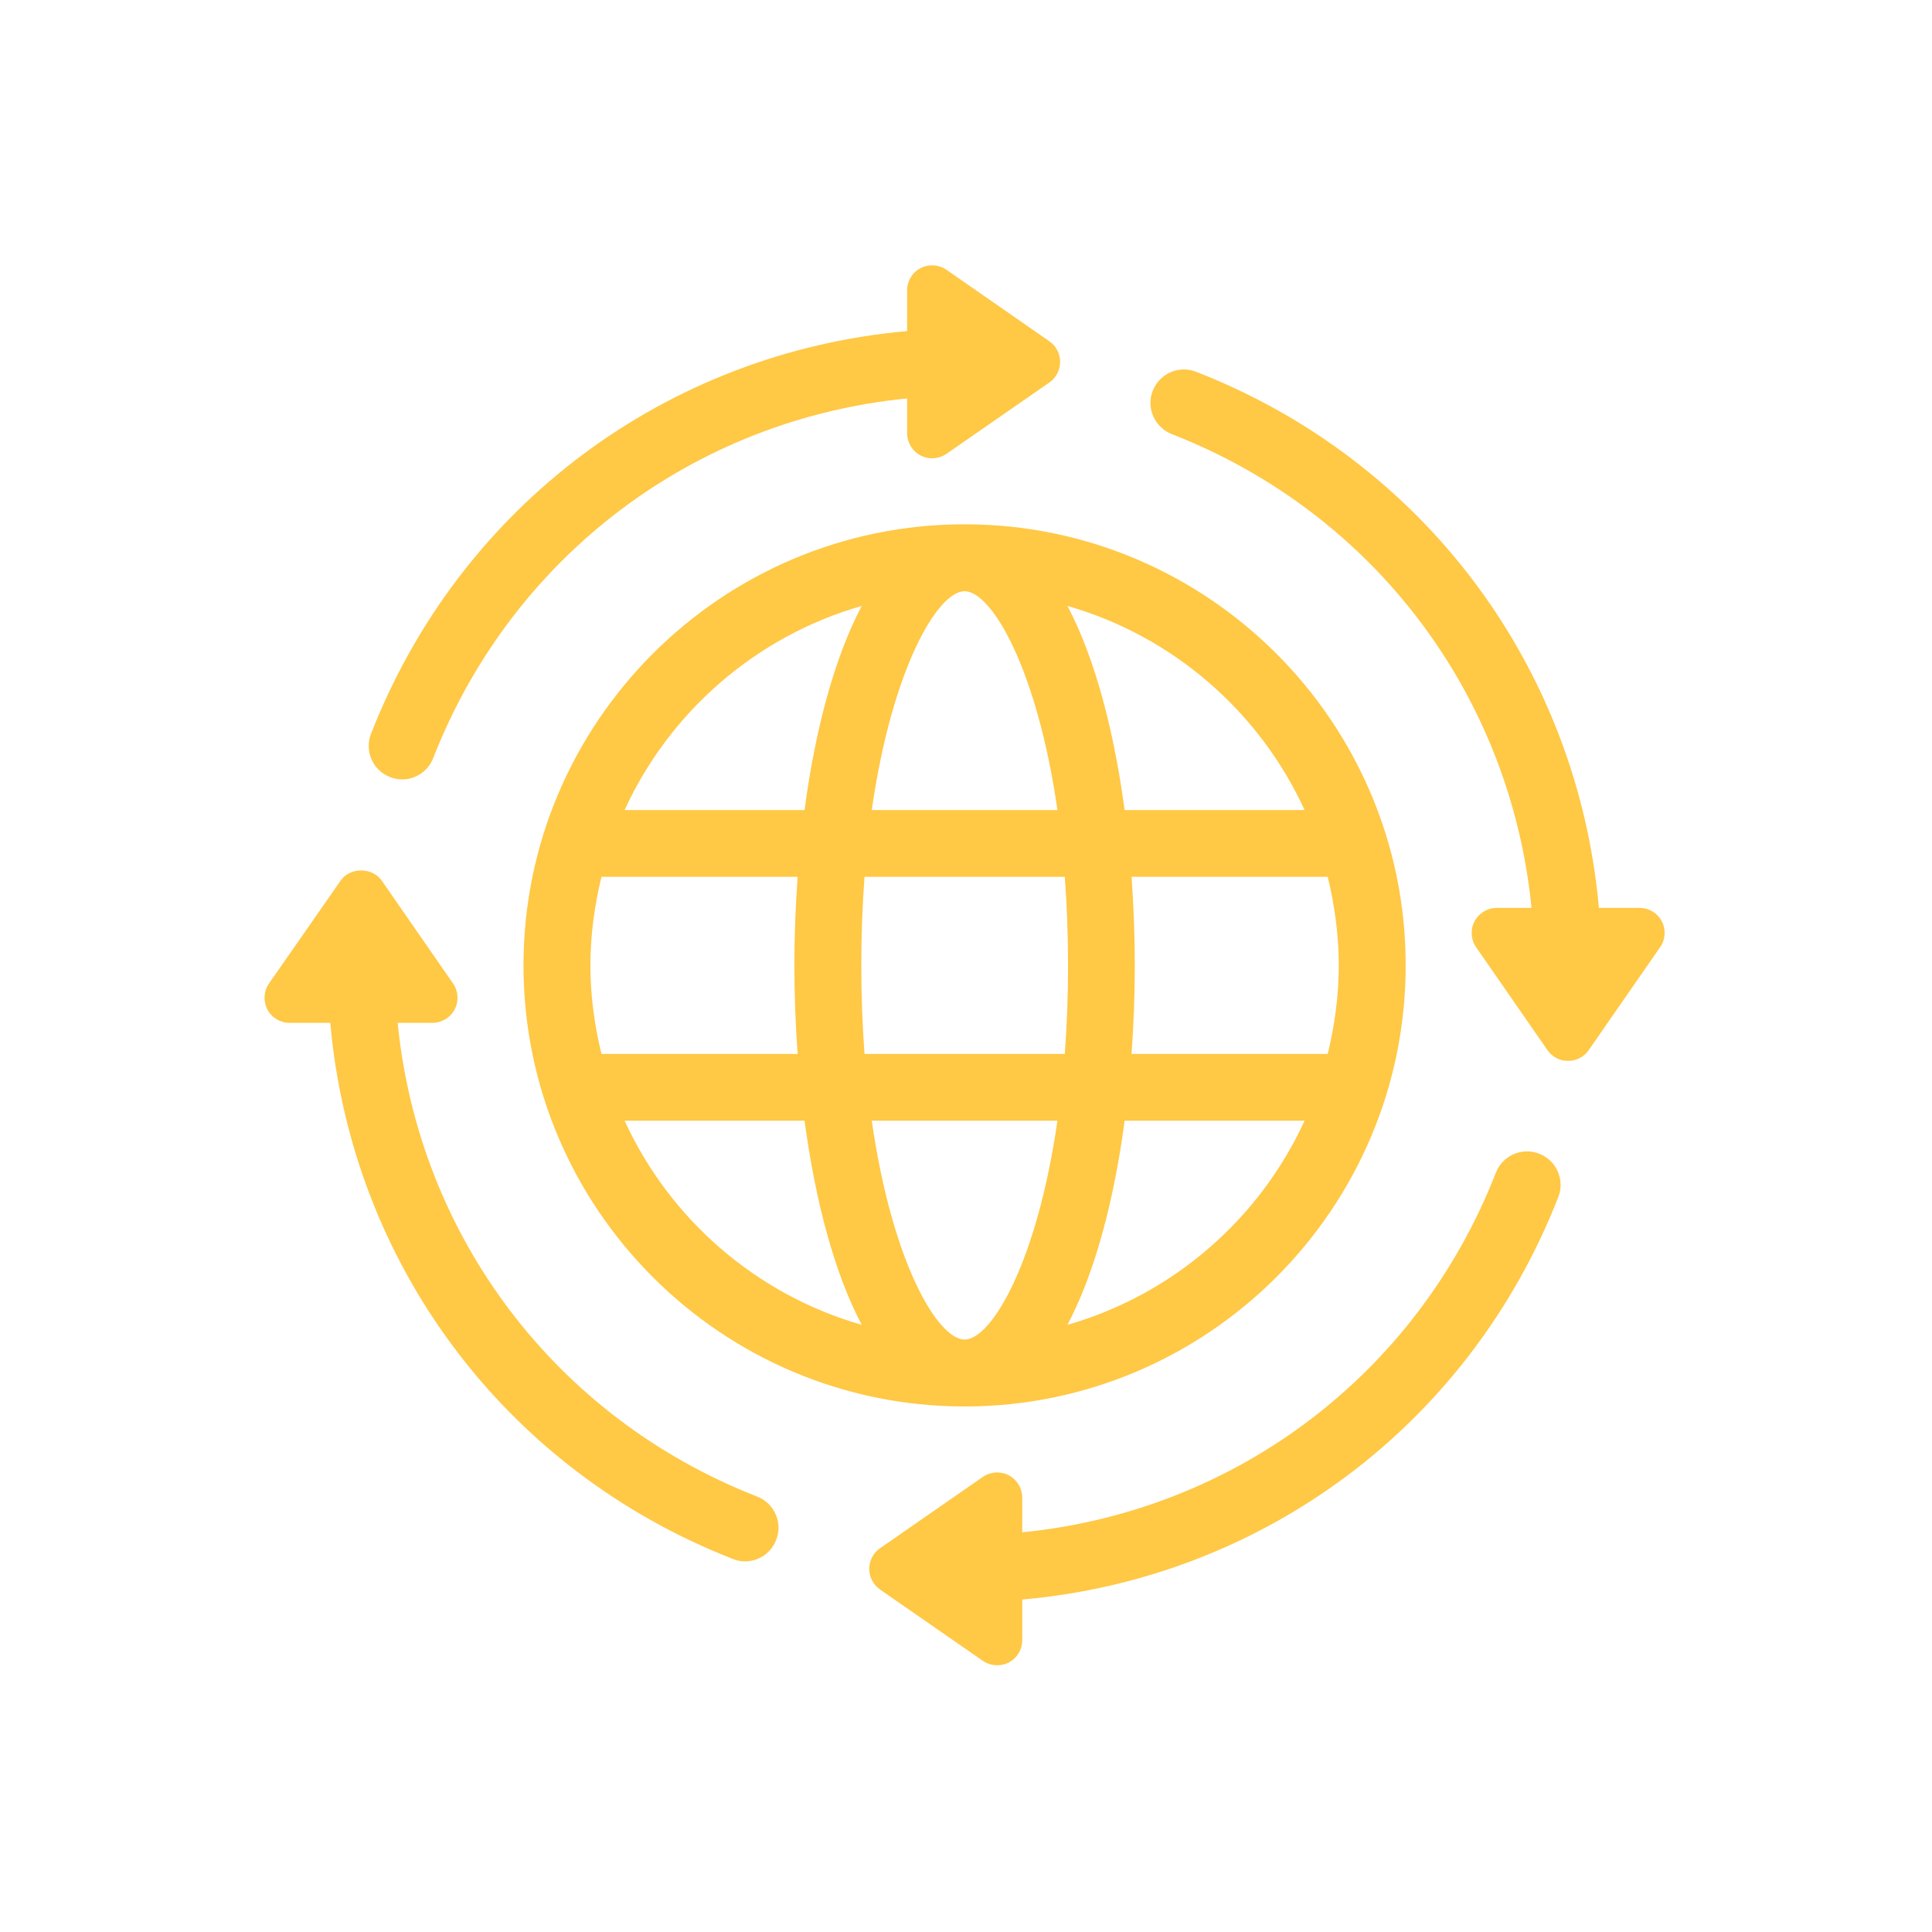
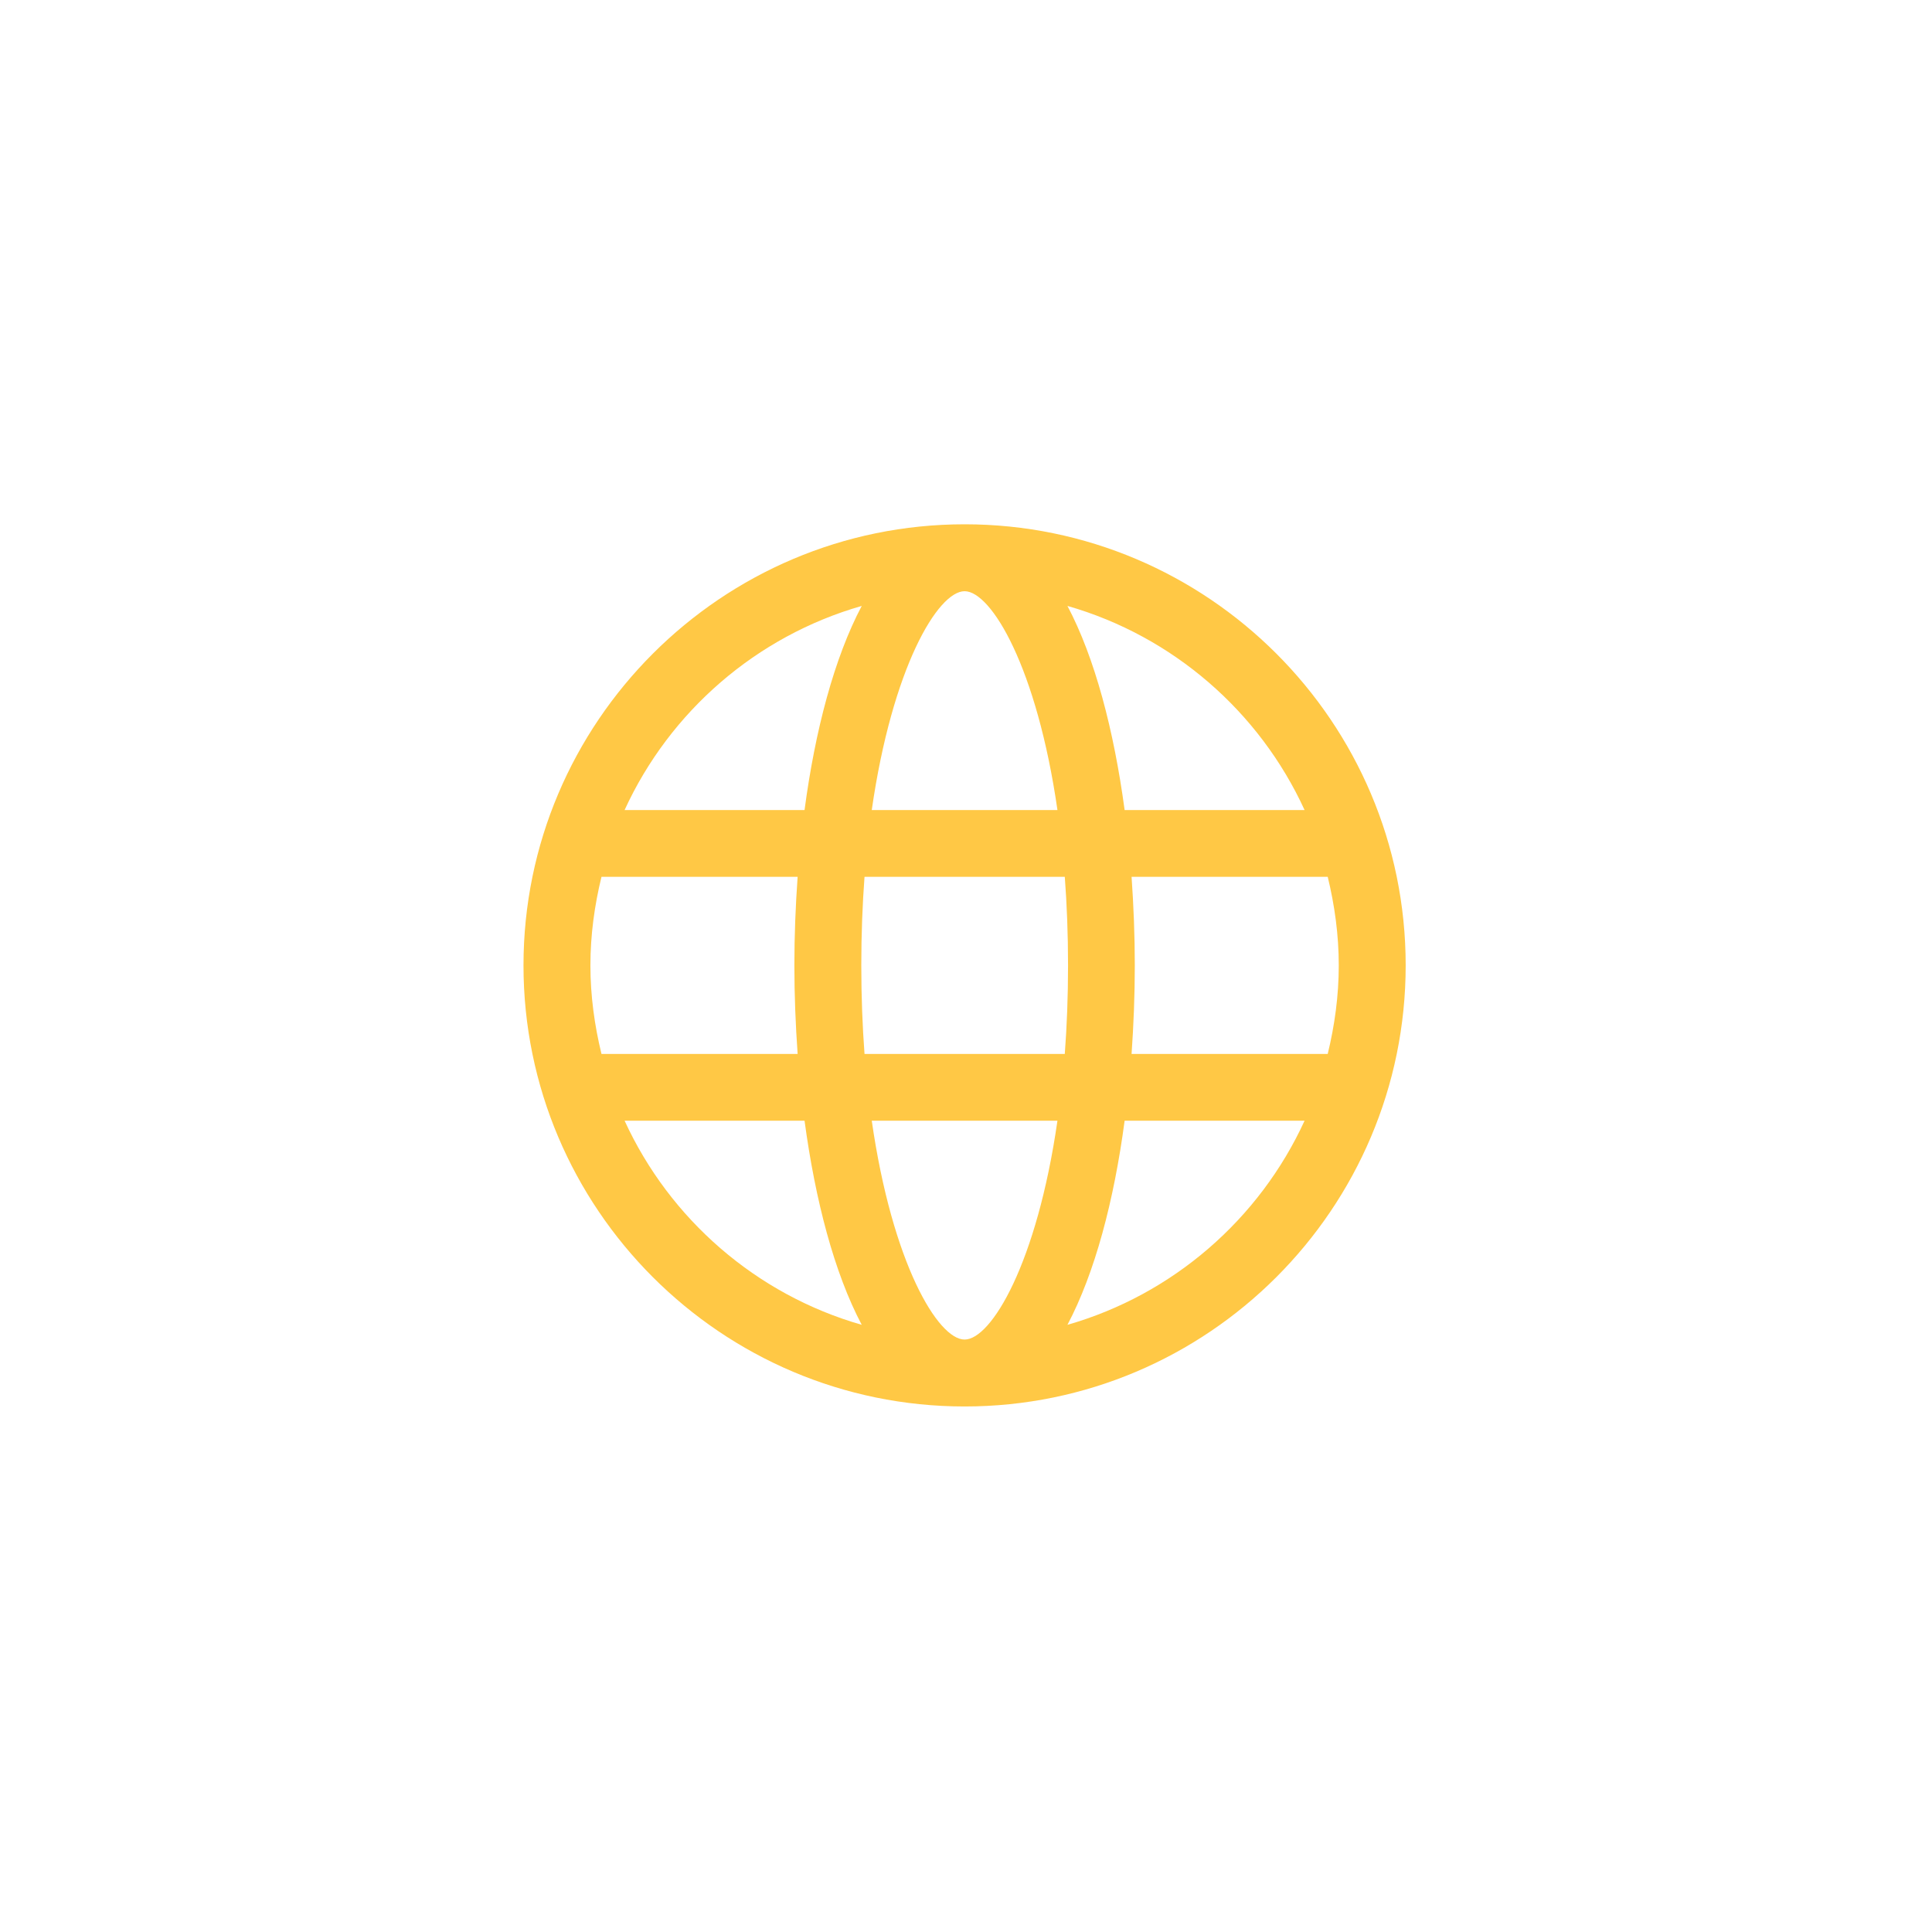
<svg xmlns="http://www.w3.org/2000/svg" version="1.2" preserveAspectRatio="xMidYMid meet" height="300" viewBox="0 0 224.88 225" zoomAndPan="magnify" width="300">
  <defs>
    <clipPath id="578a09be24">
-       <path d="M 42 30.73 L 124 30.73 L 124 91 L 42 91 Z M 42 30.73" />
-     </clipPath>
+       </clipPath>
    <clipPath id="76dbe5f6bf">
      <path d="M 30.57 101 L 91 101 L 91 182 L 30.57 182 Z M 30.57 101" />
    </clipPath>
    <clipPath id="ec33d75cd6">
-       <path d="M 133 43 L 193.98 43 L 193.98 124 L 133 124 Z M 133 43" />
-     </clipPath>
+       </clipPath>
  </defs>
  <g id="9974094b4b">
    <path d="M 60.906 112.426 C 60.906 140.746 83.941 163.797 112.277 163.797 C 140.594 163.797 163.645 140.762 163.645 112.426 C 163.645 84.09 140.594 61.059 112.277 61.059 C 83.957 61.059 60.906 84.109 60.906 112.426 Z M 123.09 94.336 L 101.465 94.336 C 103.848 77.742 109.168 68.852 112.277 68.852 C 115.383 68.852 120.703 77.742 123.09 94.336 Z M 155.852 112.426 C 155.852 115.98 155.371 119.43 154.566 122.742 L 131.723 122.742 C 131.961 119.344 132.098 115.895 132.098 112.426 C 132.098 108.977 131.961 105.527 131.723 102.113 L 154.566 102.113 C 155.371 105.426 155.852 108.875 155.852 112.426 Z M 124.324 112.426 C 124.324 116.082 124.188 119.516 123.945 122.742 L 100.621 122.742 C 100.383 119.516 100.246 116.082 100.246 112.426 C 100.246 108.773 100.383 105.34 100.621 102.113 L 123.945 102.113 C 124.188 105.34 124.324 108.773 124.324 112.426 Z M 112.277 156.004 C 109.168 156.004 103.848 147.113 101.465 130.516 L 123.09 130.516 C 120.703 147.113 115.383 156.004 112.277 156.004 Z M 68.699 112.426 C 68.699 108.875 69.18 105.426 69.988 102.113 L 92.832 102.113 C 92.59 105.512 92.453 108.961 92.453 112.426 C 92.453 115.879 92.59 119.328 92.832 122.742 L 69.988 122.742 C 69.18 119.43 68.699 115.98 68.699 112.426 Z M 100.297 70.566 C 97.105 76.609 94.871 85.035 93.637 94.336 L 72.68 94.336 C 77.934 82.871 88.008 74.086 100.297 70.566 Z M 72.68 130.516 L 93.637 130.516 C 94.891 139.82 97.105 148.246 100.297 154.289 C 88.008 150.77 77.934 141.98 72.68 130.516 Z M 124.254 154.289 C 127.449 148.246 129.68 139.82 130.914 130.516 L 151.871 130.516 C 146.617 141.98 136.543 150.77 124.254 154.289 Z M 151.871 94.336 L 130.914 94.336 C 129.66 85.035 127.449 76.609 124.254 70.566 C 136.543 74.086 146.617 82.871 151.871 94.336 Z M 151.871 94.336" style="stroke:none;fill-rule:nonzero;fill:#ffc845;fill-opacity:1;" />
    <g clip-path="url(#578a09be24)" clip-rule="nonzero">
      <path d="M 45.359 90.492 C 45.82 90.684 46.301 90.77 46.766 90.77 C 48.328 90.77 49.785 89.824 50.387 88.297 C 59.602 64.715 80.832 48.84 105.582 46.402 L 105.582 50.453 C 105.582 51.535 106.184 52.527 107.145 53.043 C 107.574 53.266 108.035 53.371 108.5 53.371 C 109.082 53.371 109.668 53.199 110.164 52.855 L 122.145 44.547 C 122.934 44 123.398 43.105 123.398 42.145 C 123.398 41.184 122.934 40.293 122.145 39.742 L 110.164 31.418 C 109.273 30.801 108.105 30.73 107.145 31.23 C 106.184 31.727 105.582 32.723 105.582 33.82 L 105.582 38.559 C 77.59 41.047 53.527 58.879 43.145 85.465 C 42.371 87.457 43.352 89.723 45.359 90.492 Z M 45.359 90.492" style="stroke:none;fill-rule:nonzero;fill:#ffc845;fill-opacity:1;" />
    </g>
    <g clip-path="url(#76dbe5f6bf)" clip-rule="nonzero">
-       <path d="M 88.145 174.301 C 64.562 165.102 48.703 143.871 46.25 119.121 L 50.301 119.121 C 51.383 119.121 52.379 118.52 52.891 117.559 C 53.391 116.598 53.32 115.43 52.703 114.539 L 44.398 102.559 C 43.297 100.98 40.688 100.98 39.609 102.559 L 31.266 114.539 C 30.648 115.43 30.582 116.598 31.078 117.559 C 31.574 118.52 32.57 119.121 33.668 119.121 L 38.406 119.121 C 40.879 147.098 58.711 171.176 85.297 181.559 C 85.758 181.75 86.238 181.836 86.703 181.836 C 88.266 181.836 89.723 180.891 90.324 179.363 C 91.133 177.355 90.137 175.09 88.145 174.301 Z M 88.145 174.301" style="stroke:none;fill-rule:nonzero;fill:#ffc845;fill-opacity:1;" />
-     </g>
-     <path d="M 179.195 134.363 C 177.188 133.574 174.938 134.566 174.148 136.574 C 164.949 160.141 143.719 176 118.988 178.453 L 118.988 174.402 C 118.988 173.32 118.387 172.328 117.426 171.812 C 116.465 171.312 115.297 171.383 114.402 172 L 102.426 180.309 C 101.637 180.855 101.172 181.75 101.172 182.711 C 101.172 183.672 101.637 184.562 102.426 185.113 L 114.402 193.418 C 114.902 193.762 115.484 193.934 116.07 193.934 C 116.531 193.934 116.996 193.832 117.426 193.609 C 118.387 193.109 118.988 192.113 118.988 191.016 L 118.988 186.281 C 146.961 183.809 171.043 165.977 181.426 139.391 C 182.199 137.398 181.203 135.133 179.195 134.363 Z M 179.195 134.363" style="stroke:none;fill-rule:nonzero;fill:#ffc845;fill-opacity:1;" />
+       </g>
    <g clip-path="url(#ec33d75cd6)" clip-rule="nonzero">
-       <path d="M 193.473 107.297 C 192.977 106.336 191.98 105.734 190.883 105.734 L 186.145 105.734 C 183.656 77.742 165.824 53.66 139.238 43.297 C 137.23 42.504 134.984 43.5 134.191 45.508 C 133.402 47.5 134.398 49.766 136.406 50.555 C 159.988 59.754 175.848 80.984 178.301 105.734 L 174.25 105.734 C 173.172 105.734 172.176 106.336 171.66 107.297 C 171.16 108.258 171.23 109.426 171.848 110.316 L 180.156 122.297 C 180.703 123.086 181.598 123.551 182.559 123.551 C 183.52 123.551 184.41 123.086 184.961 122.297 L 193.27 110.316 C 193.902 109.426 193.973 108.258 193.473 107.297 Z M 193.473 107.297" style="stroke:none;fill-rule:nonzero;fill:#ffc845;fill-opacity:1;" />
-     </g>
+       </g>
  </g>
</svg>